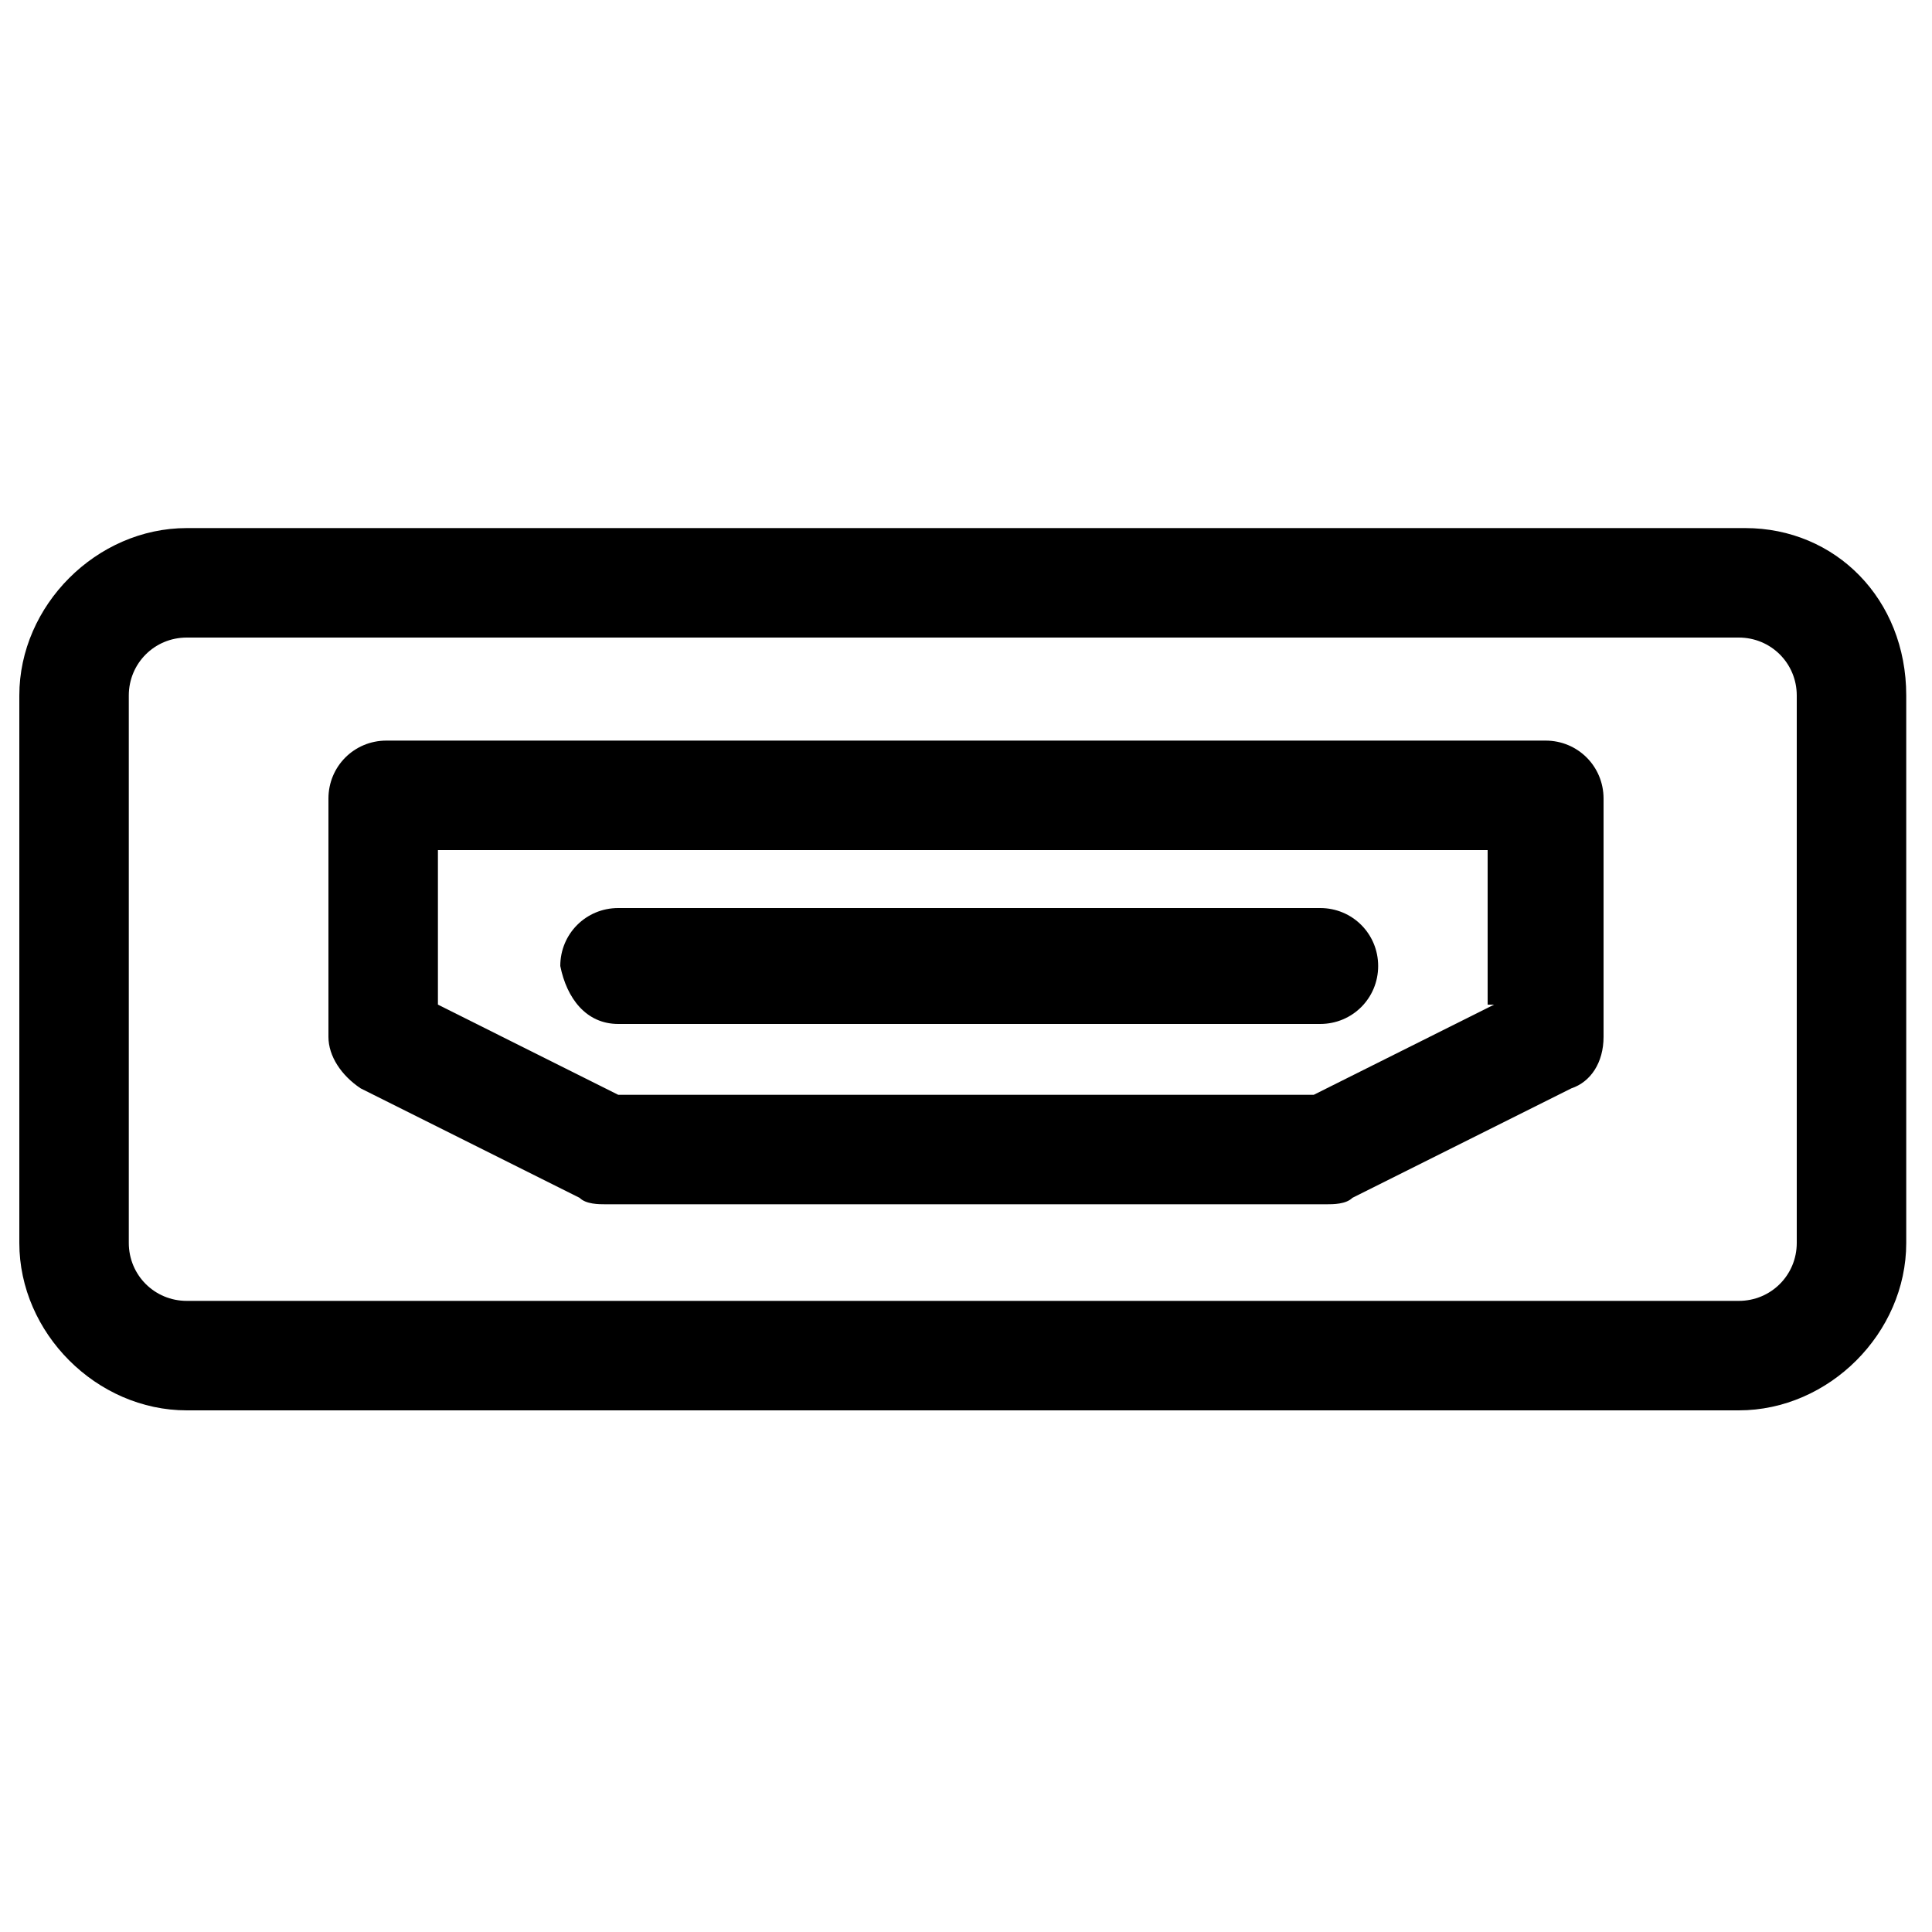
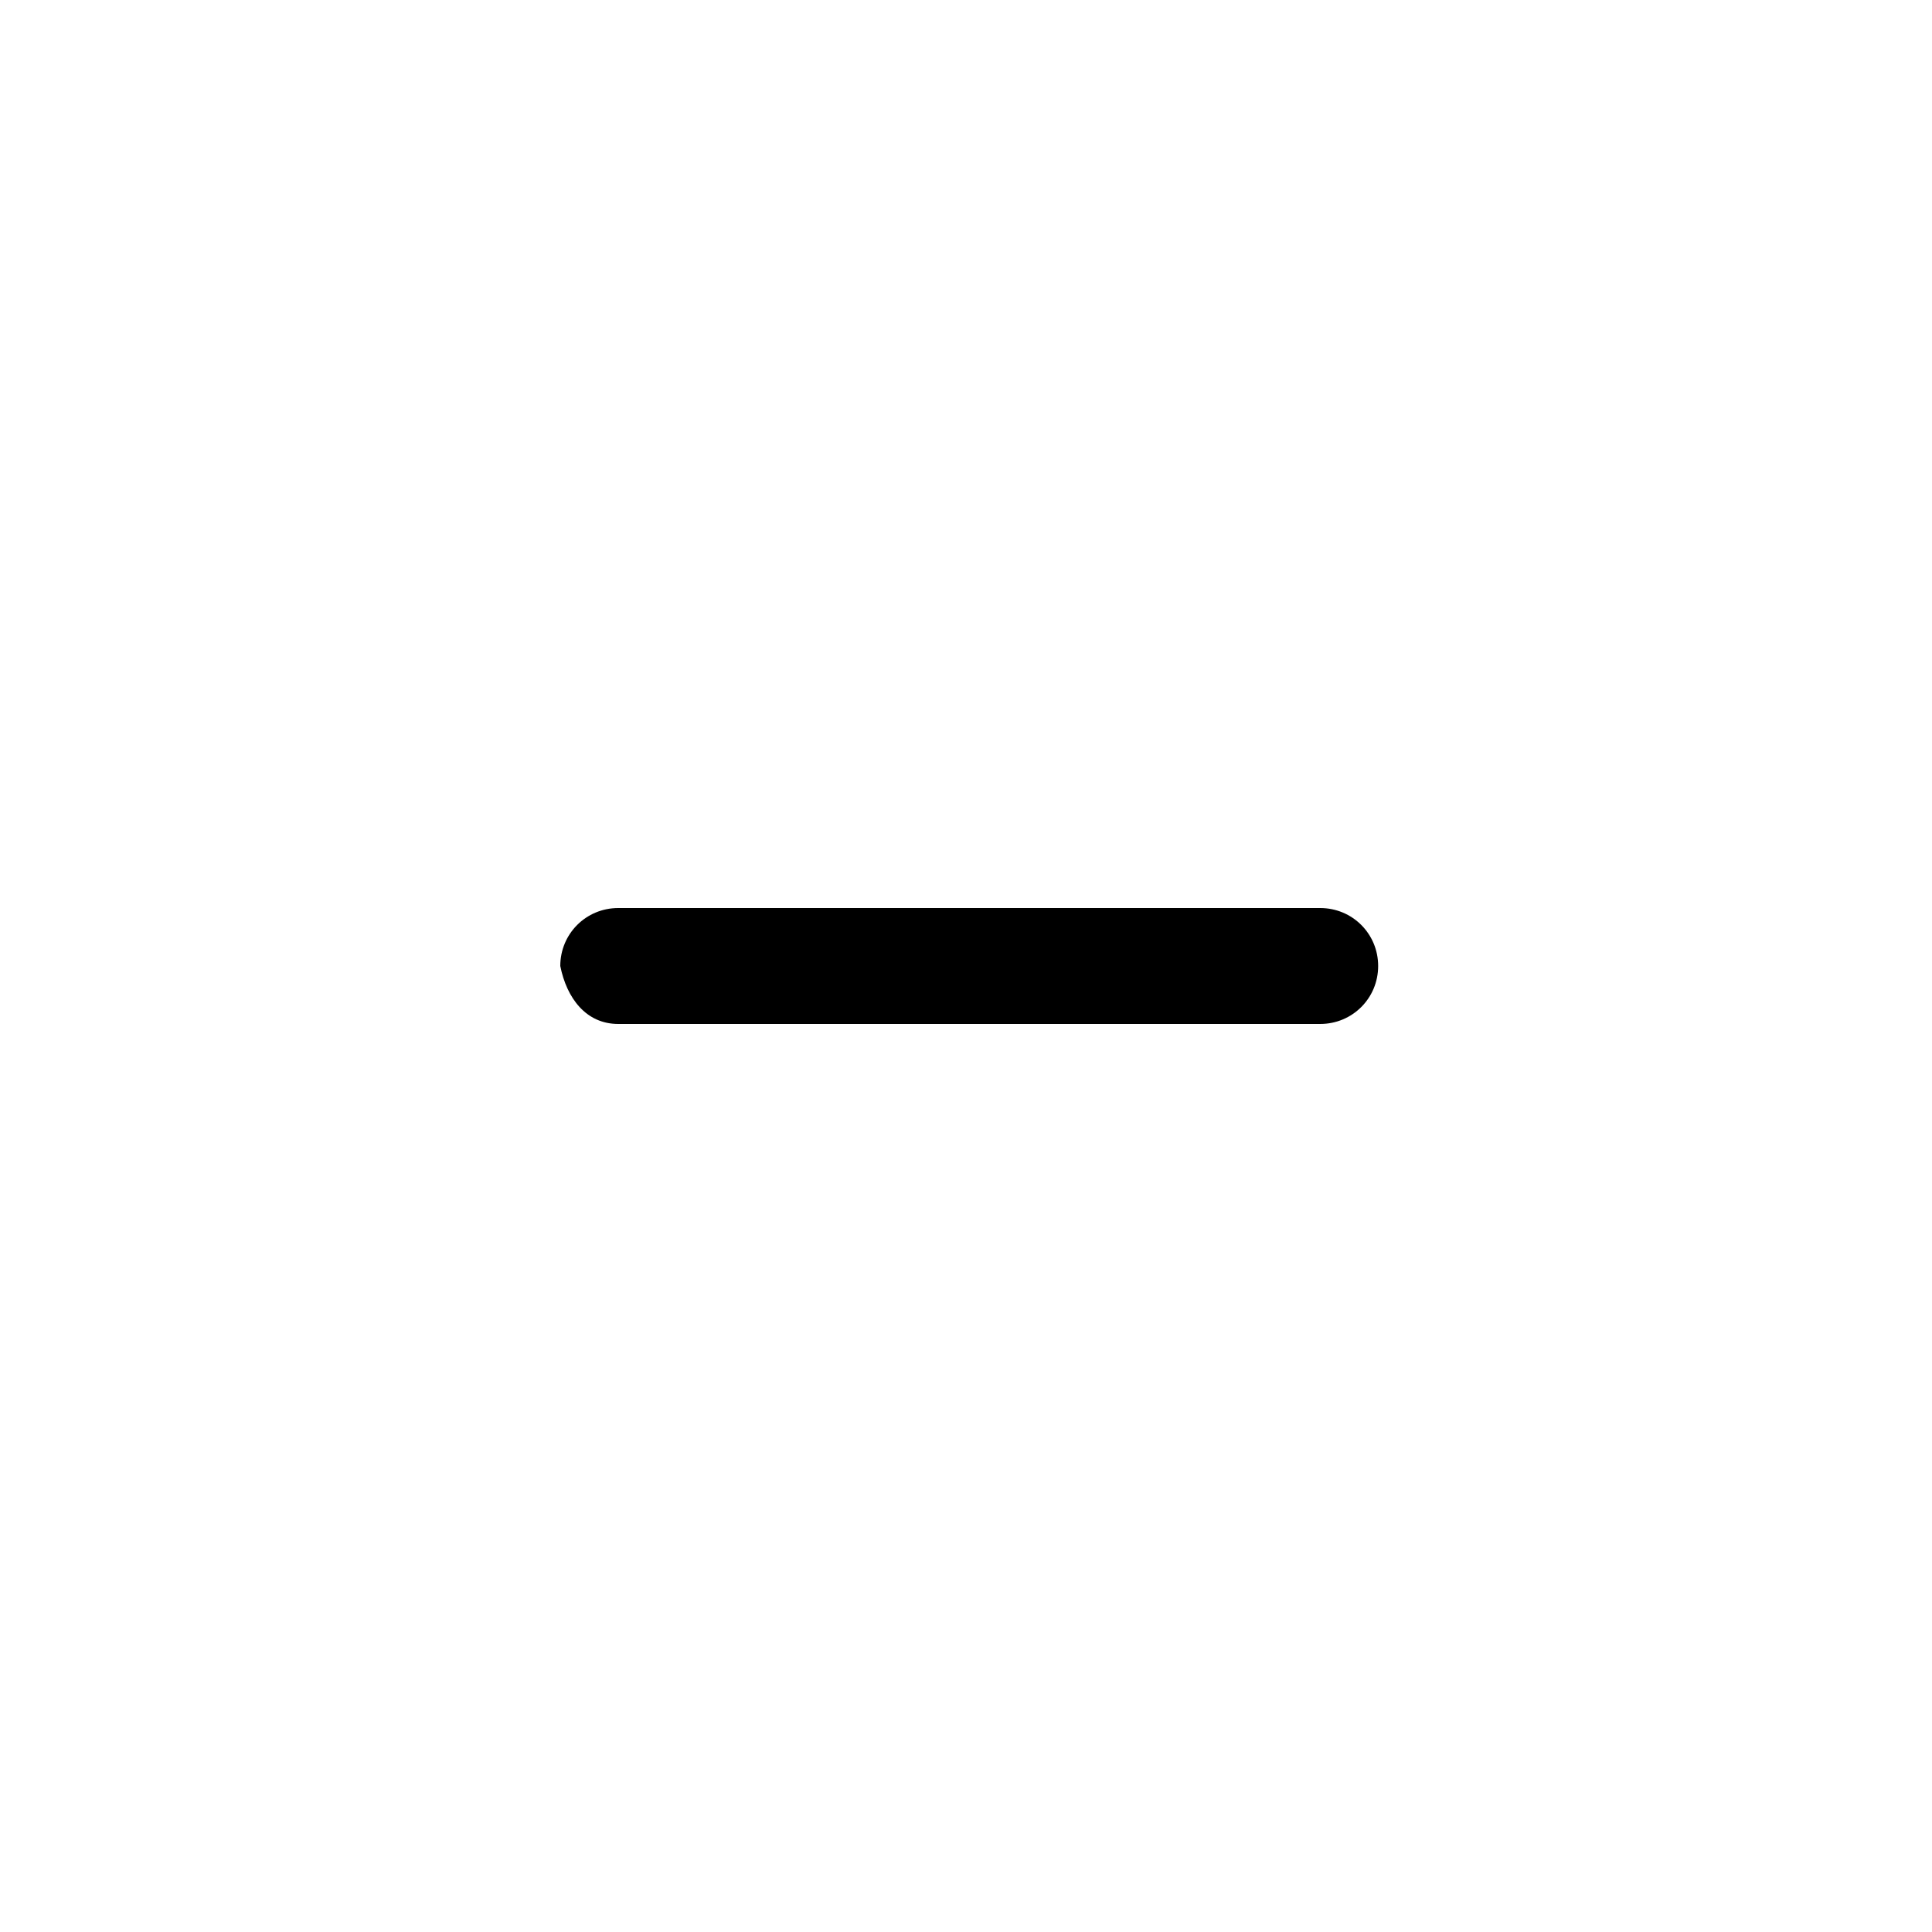
<svg xmlns="http://www.w3.org/2000/svg" version="1.1" id="Layer_1" x="0px" y="0px" viewBox="0 0 30 30" style="enable-background:new 0 0 30 30;" xml:space="preserve">
  <g>
-     <path d="M27.1,8.2H2.9c-1.4,0-2.6,1.2-2.6,2.6v8.5c0,1.4,1.2,2.6,2.6,2.6h24.1c1.4,0,2.6-1.2,2.6-2.6v-8.5   C29.6,9.3,28.5,8.2,27.1,8.2z M27.9,19.3c0,0.5-0.4,0.9-0.9,0.9H2.9c-0.5,0-0.9-0.4-0.9-0.9v-8.5c0-0.5,0.4-0.9,0.9-0.9h24.1   c0.5,0,0.9,0.4,0.9,0.9V19.3z" />
-     <path d="M24,11.5H6c-0.5,0-0.9,0.4-0.9,0.9v3.7c0,0.3,0.2,0.6,0.5,0.8L9,18.6c0.1,0.1,0.3,0.1,0.4,0.1h11.2c0.1,0,0.3,0,0.4-0.1   l3.4-1.7c0.3-0.1,0.5-0.4,0.5-0.8v-3.7C24.9,11.9,24.5,11.5,24,11.5z M23.2,15.6L20.4,17H9.6l-2.8-1.4v-2.4h16.3V15.6z" />
    <path d="M9.6,15.9h10.9c0.5,0,0.9-0.4,0.9-0.9c0-0.5-0.4-0.9-0.9-0.9H9.6c-0.5,0-0.9,0.4-0.9,0.9C8.8,15.5,9.1,15.9,9.6,15.9z" />
  </g>
</svg>